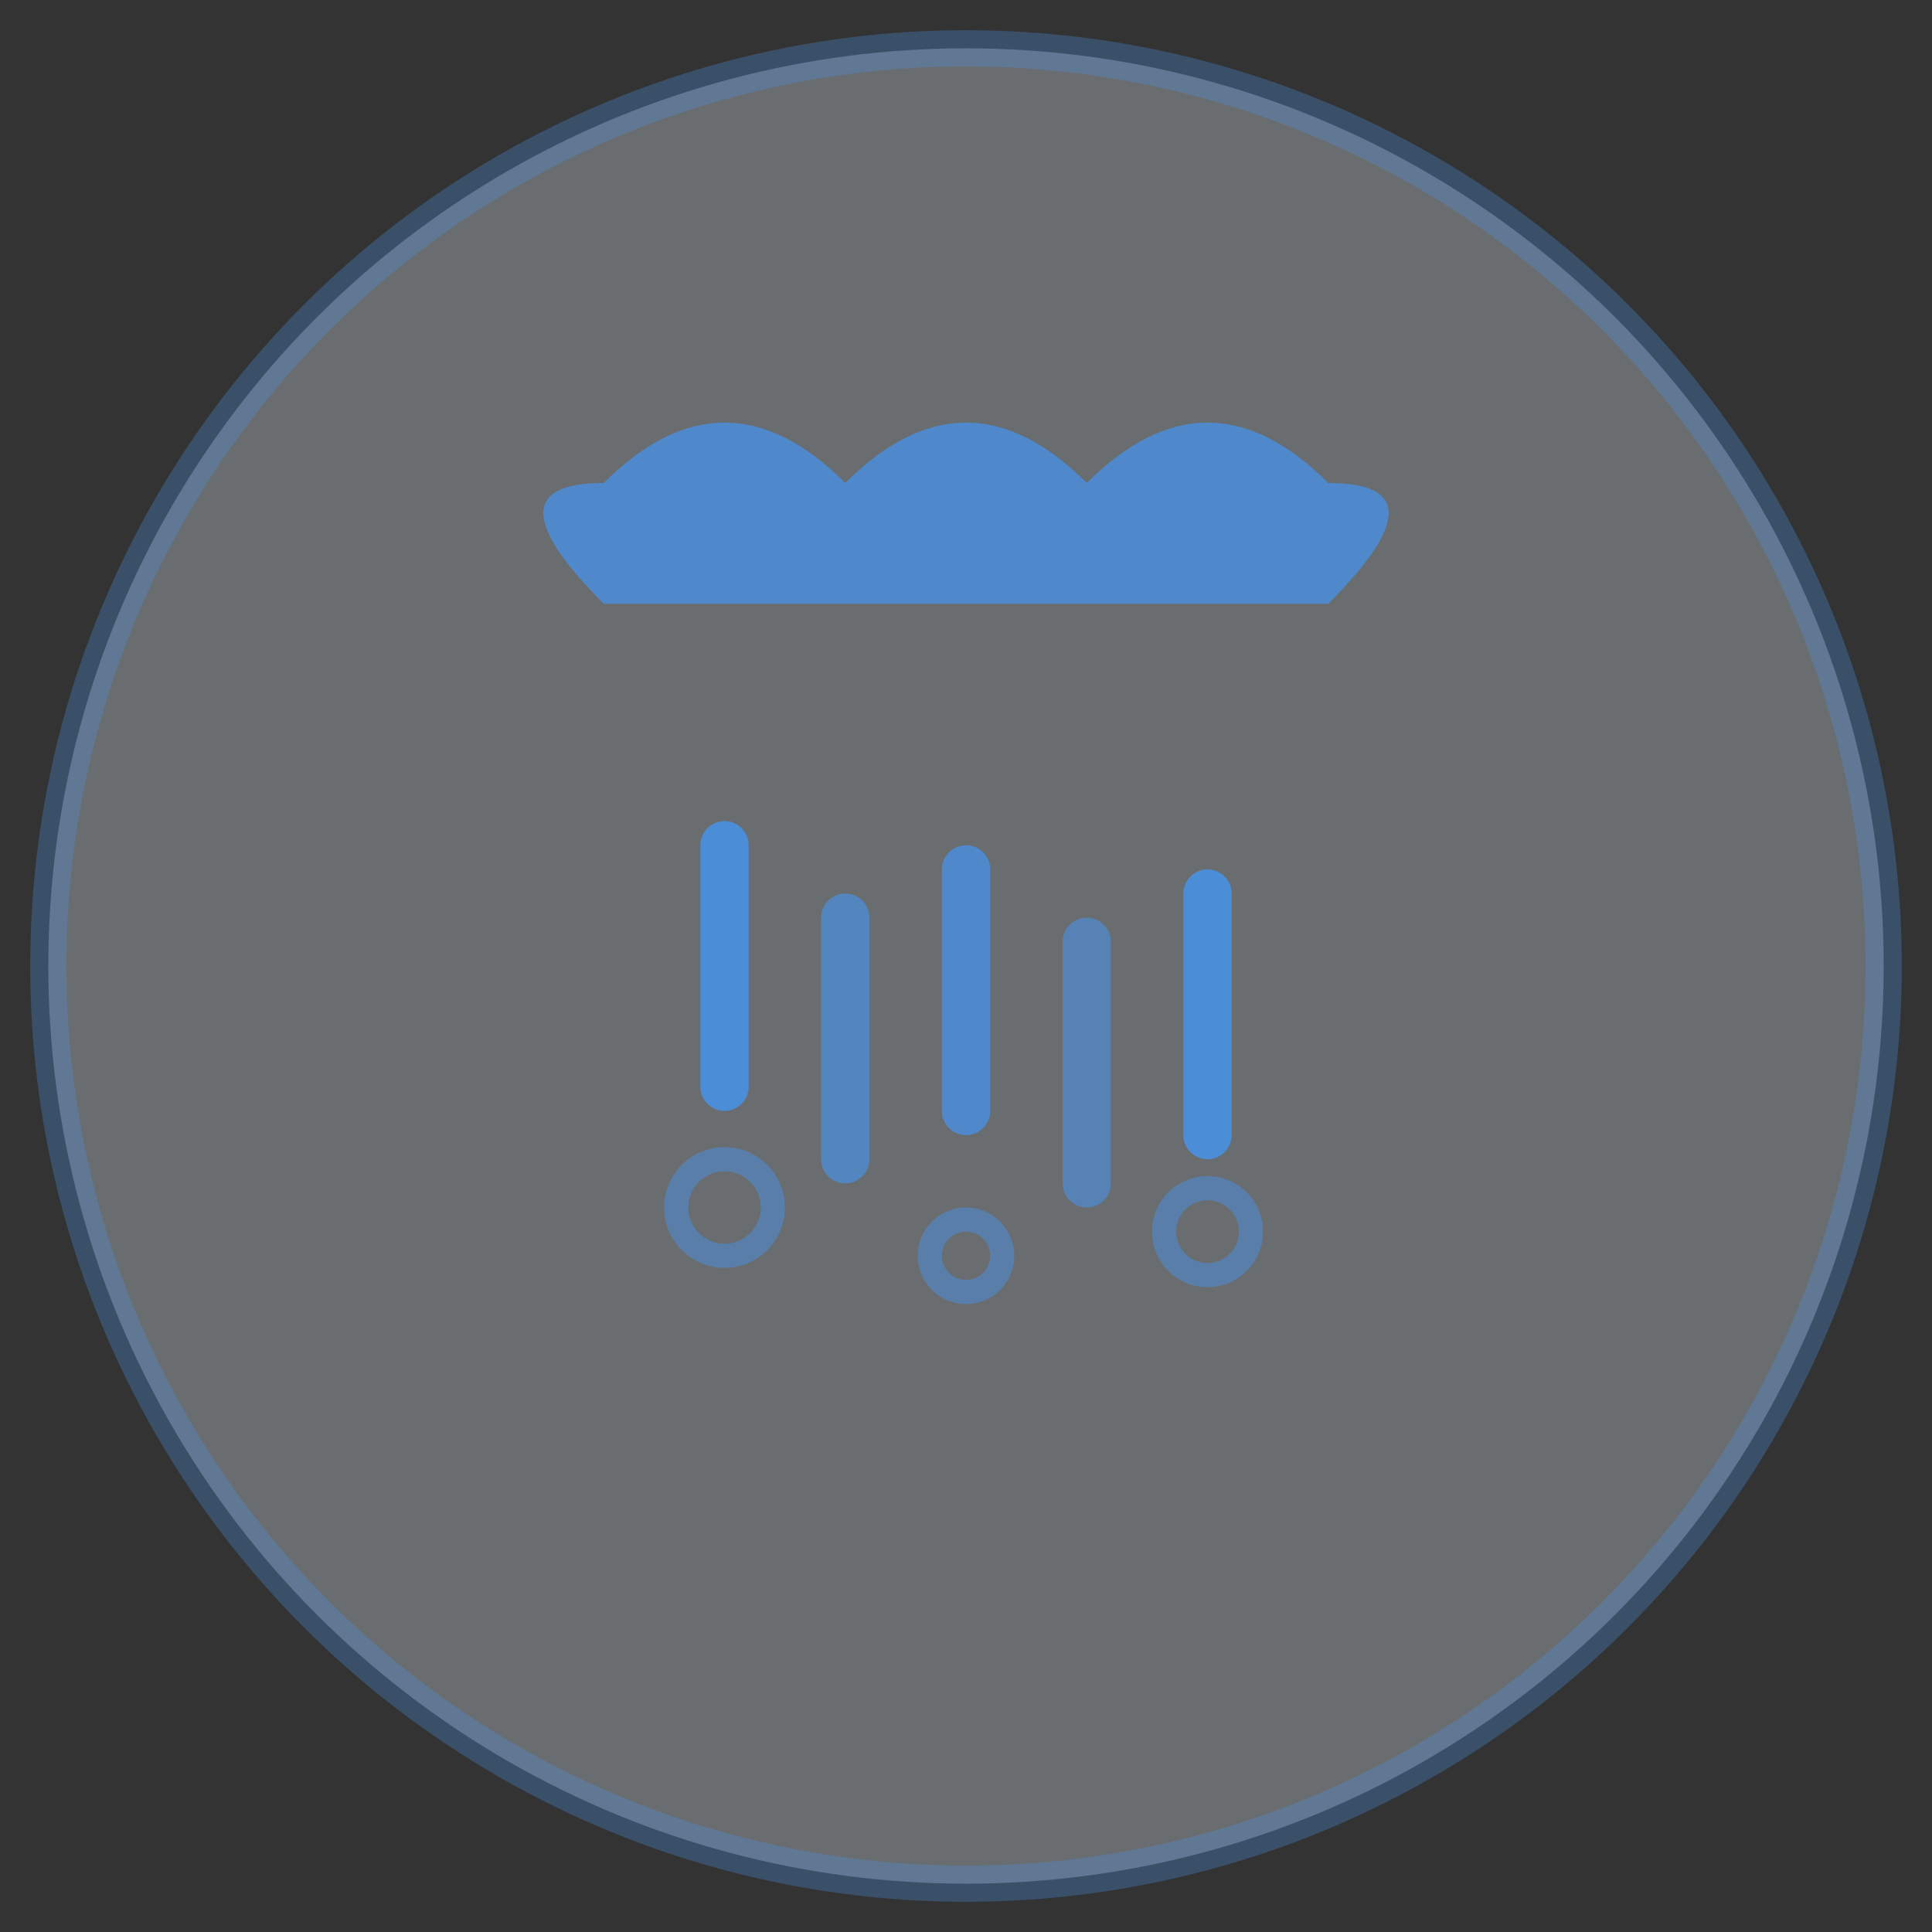
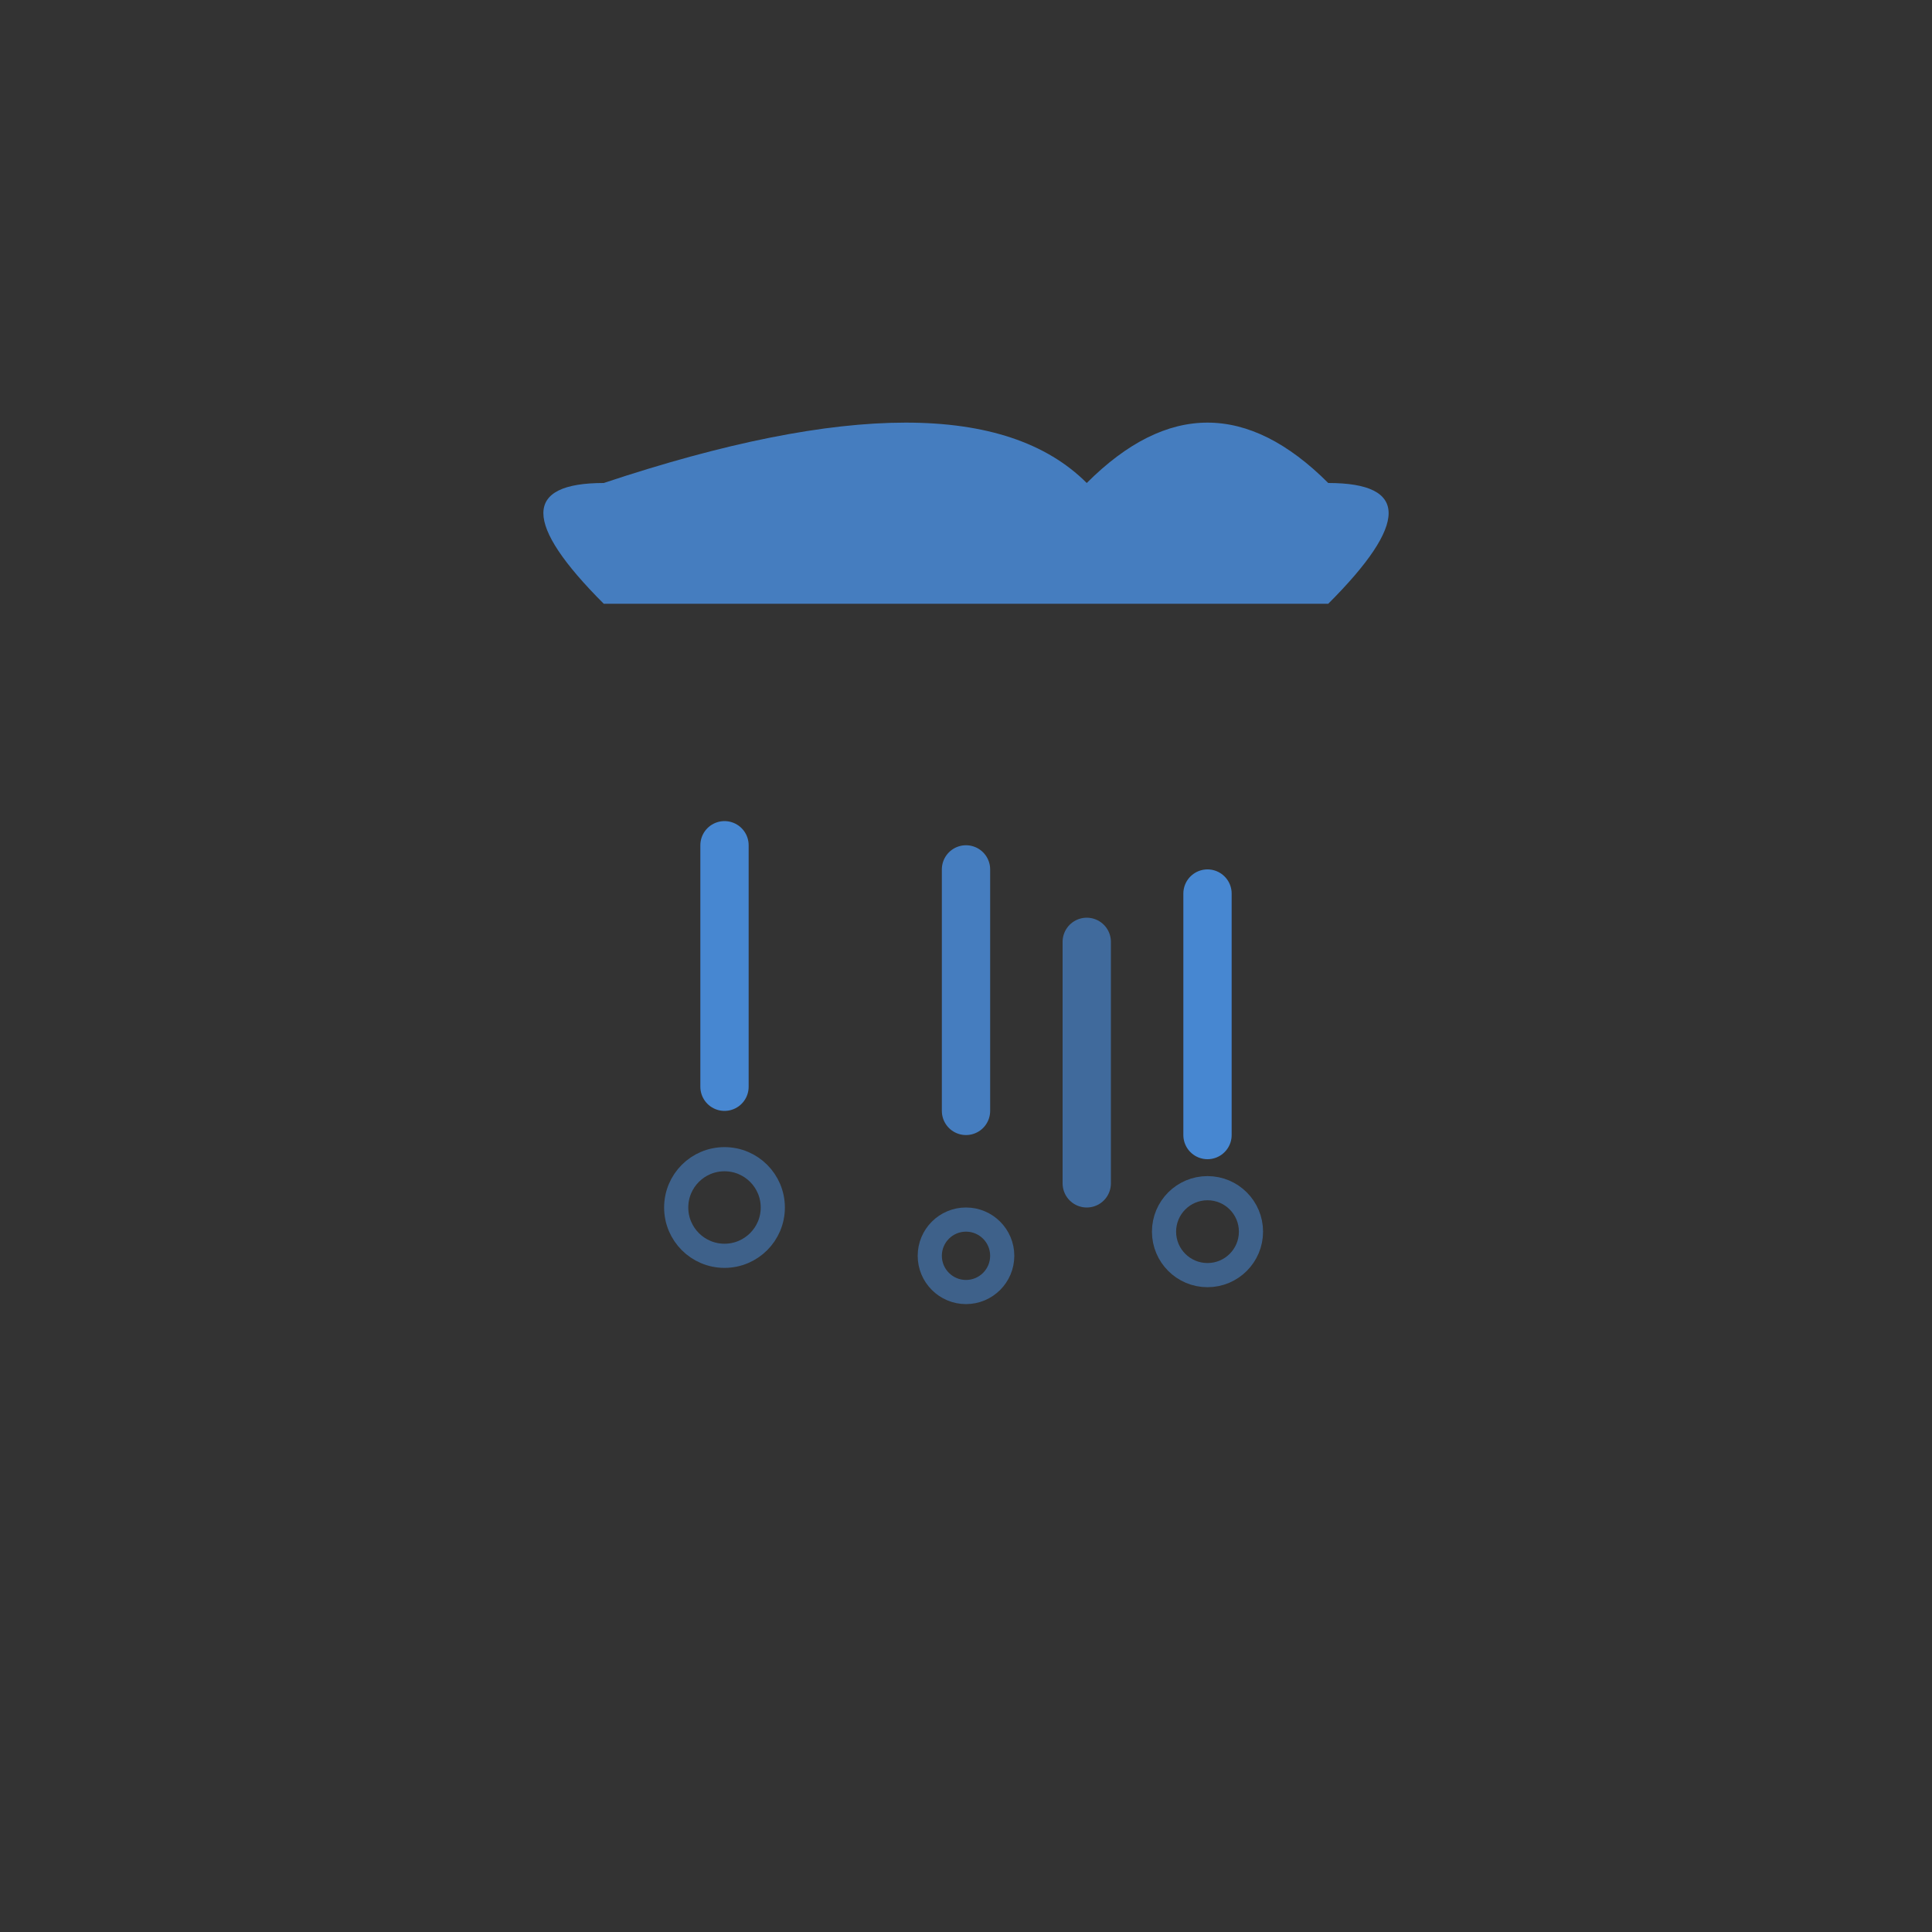
<svg xmlns="http://www.w3.org/2000/svg" width="80" height="80" viewBox="0 0 80 80">
  <rect x="0" y="0" width="80" height="80" fill="#333333" stroke="none" />
-   <circle cx="40" cy="40" r="38" fill="#e8f4fd" stroke="#4a90e2" stroke-width="1.5" opacity="0.3" />
-   <path d="M25 25 Q20 20 25 20 Q30 15 35 20 Q40 15 45 20 Q50 15 55 20 Q60 20 55 25 Z" fill="#4a90e2" opacity="0.8" />
+   <path d="M25 25 Q20 20 25 20 Q40 15 45 20 Q50 15 55 20 Q60 20 55 25 Z" fill="#4a90e2" opacity="0.8" />
  <g stroke="#4a90e2" stroke-width="2" stroke-linecap="round">
    <line x1="30" y1="35" x2="30" y2="45" opacity="0.9" />
-     <line x1="35" y1="38" x2="35" y2="48" opacity="0.7" />
    <line x1="40" y1="36" x2="40" y2="46" opacity="0.8" />
    <line x1="45" y1="39" x2="45" y2="49" opacity="0.6" />
    <line x1="50" y1="37" x2="50" y2="47" opacity="0.9" />
  </g>
  <circle cx="30" cy="50" r="2" stroke="#4a90e2" stroke-width="1" fill="none" opacity="0.5" />
  <circle cx="40" cy="52" r="1.5" stroke="#4a90e2" stroke-width="1" fill="none" opacity="0.5" />
  <circle cx="50" cy="51" r="1.8" stroke="#4a90e2" stroke-width="1" fill="none" opacity="0.5" />
</svg>